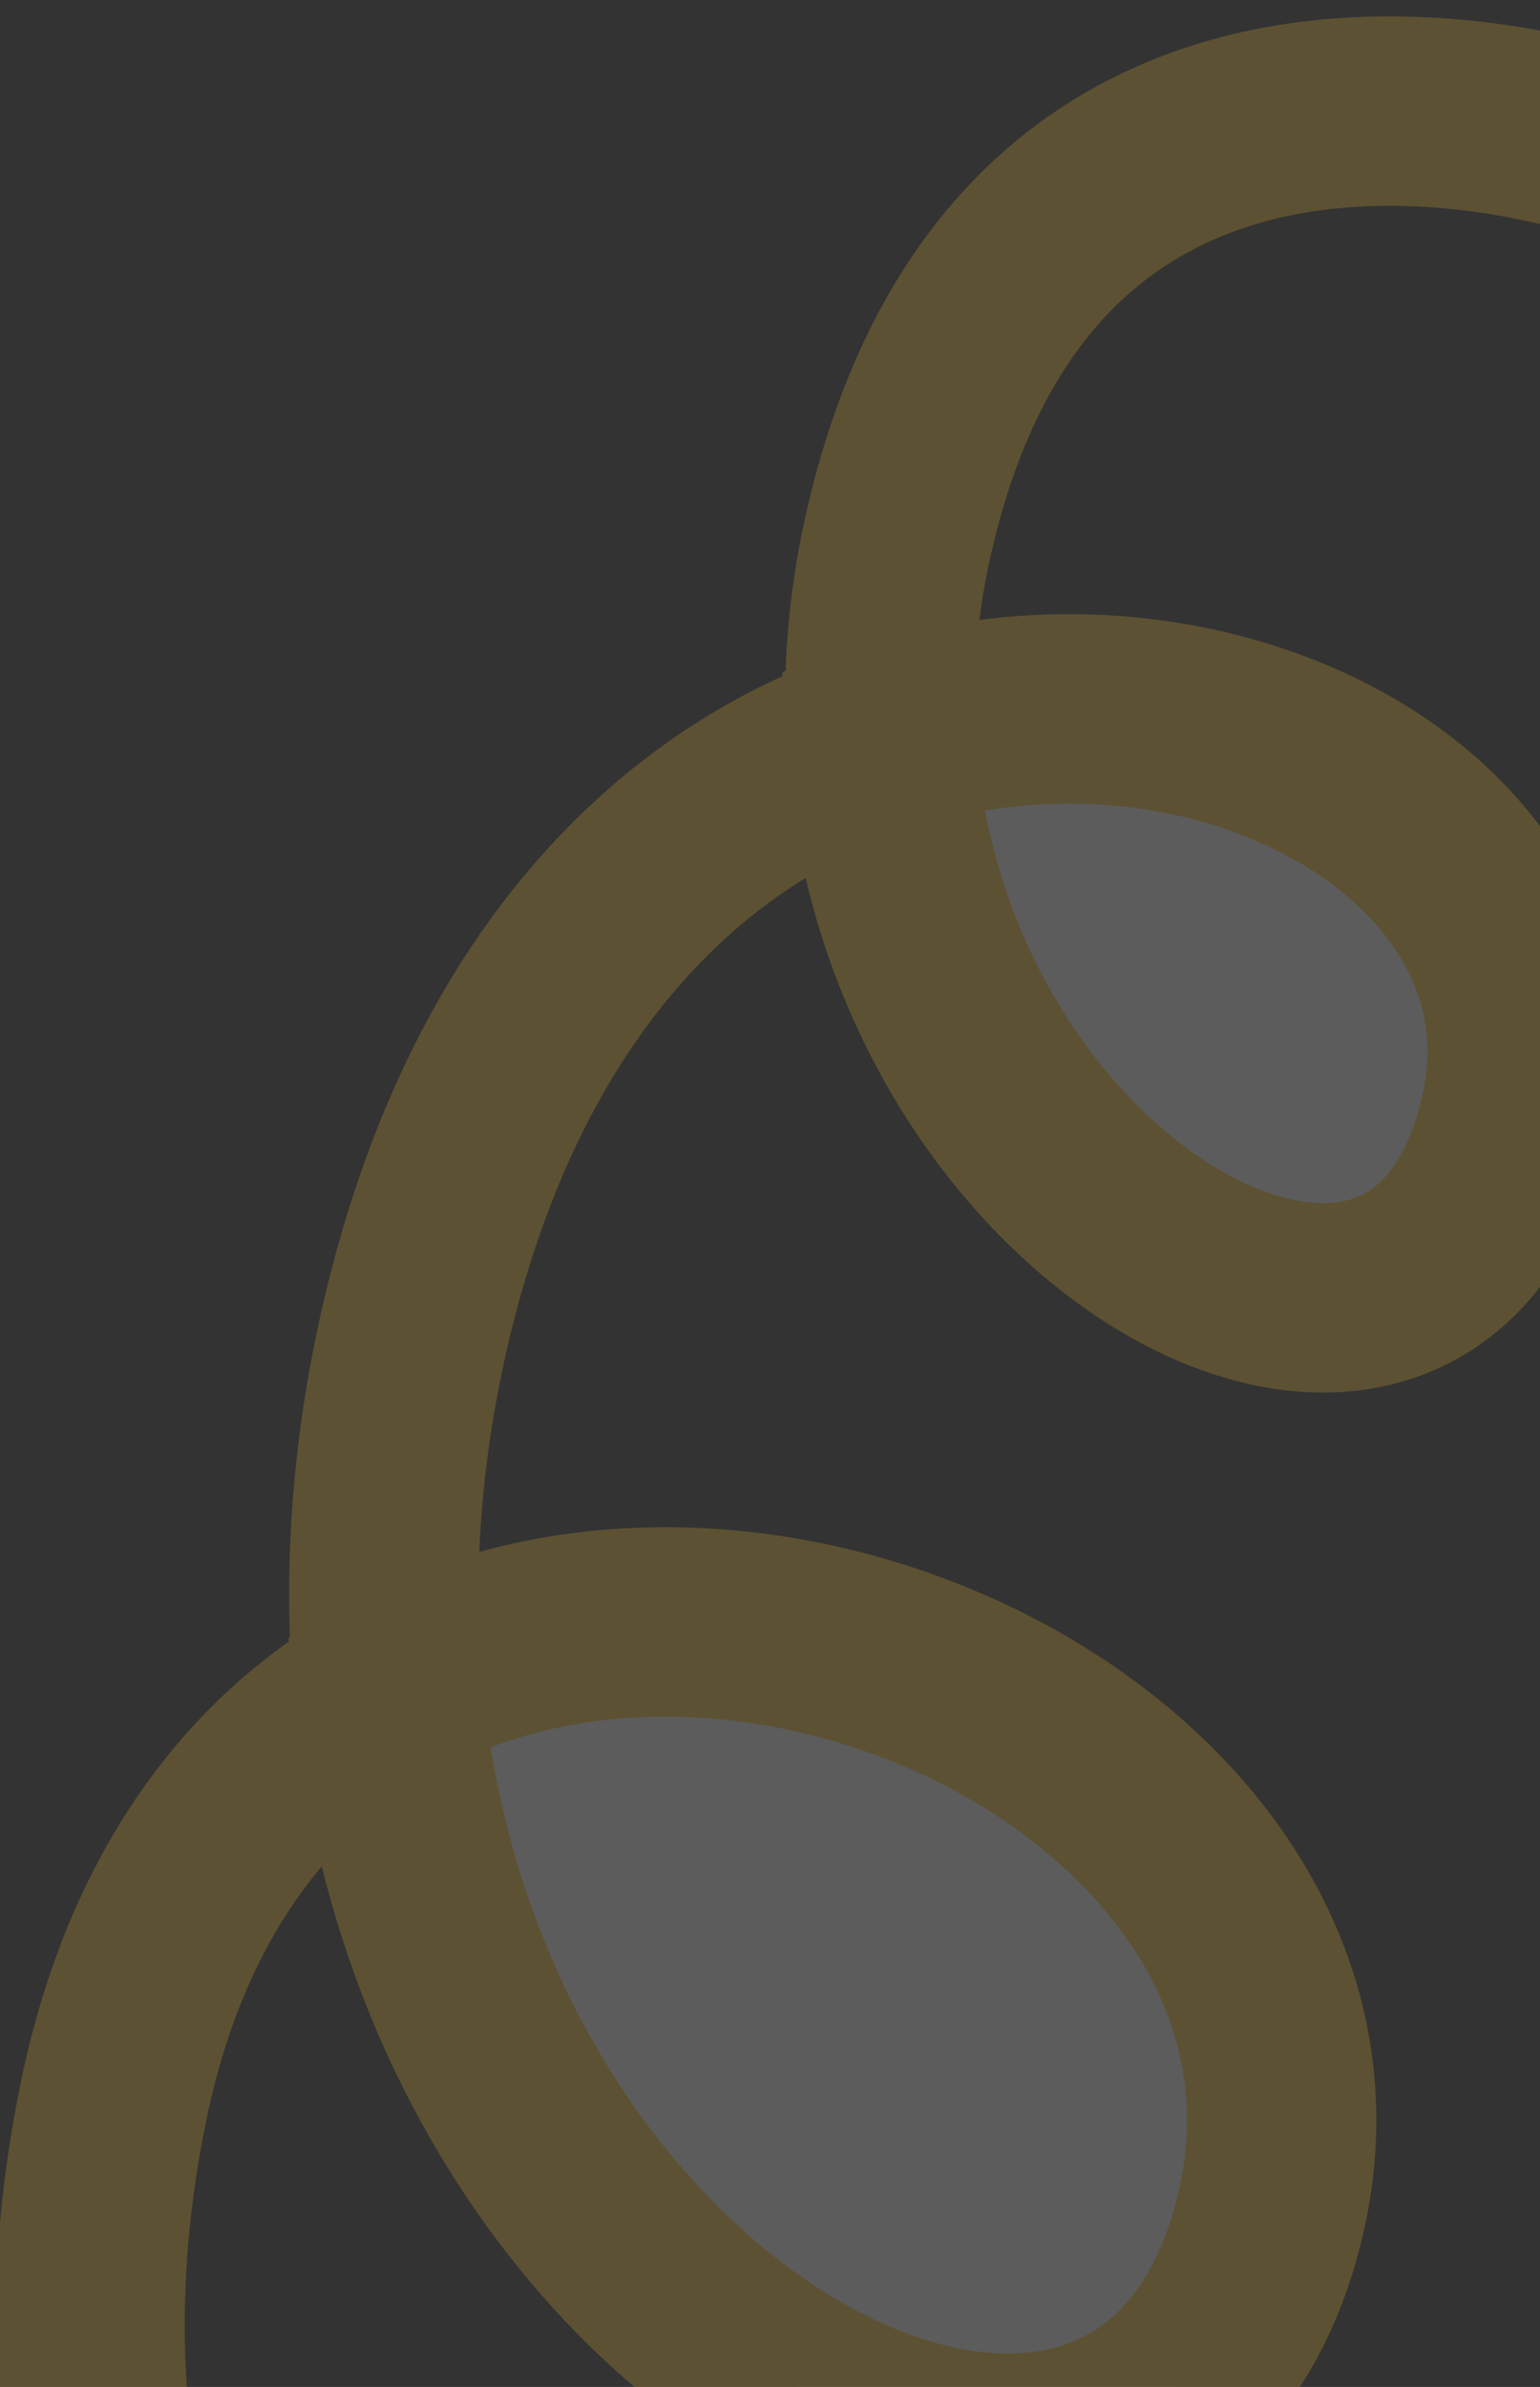
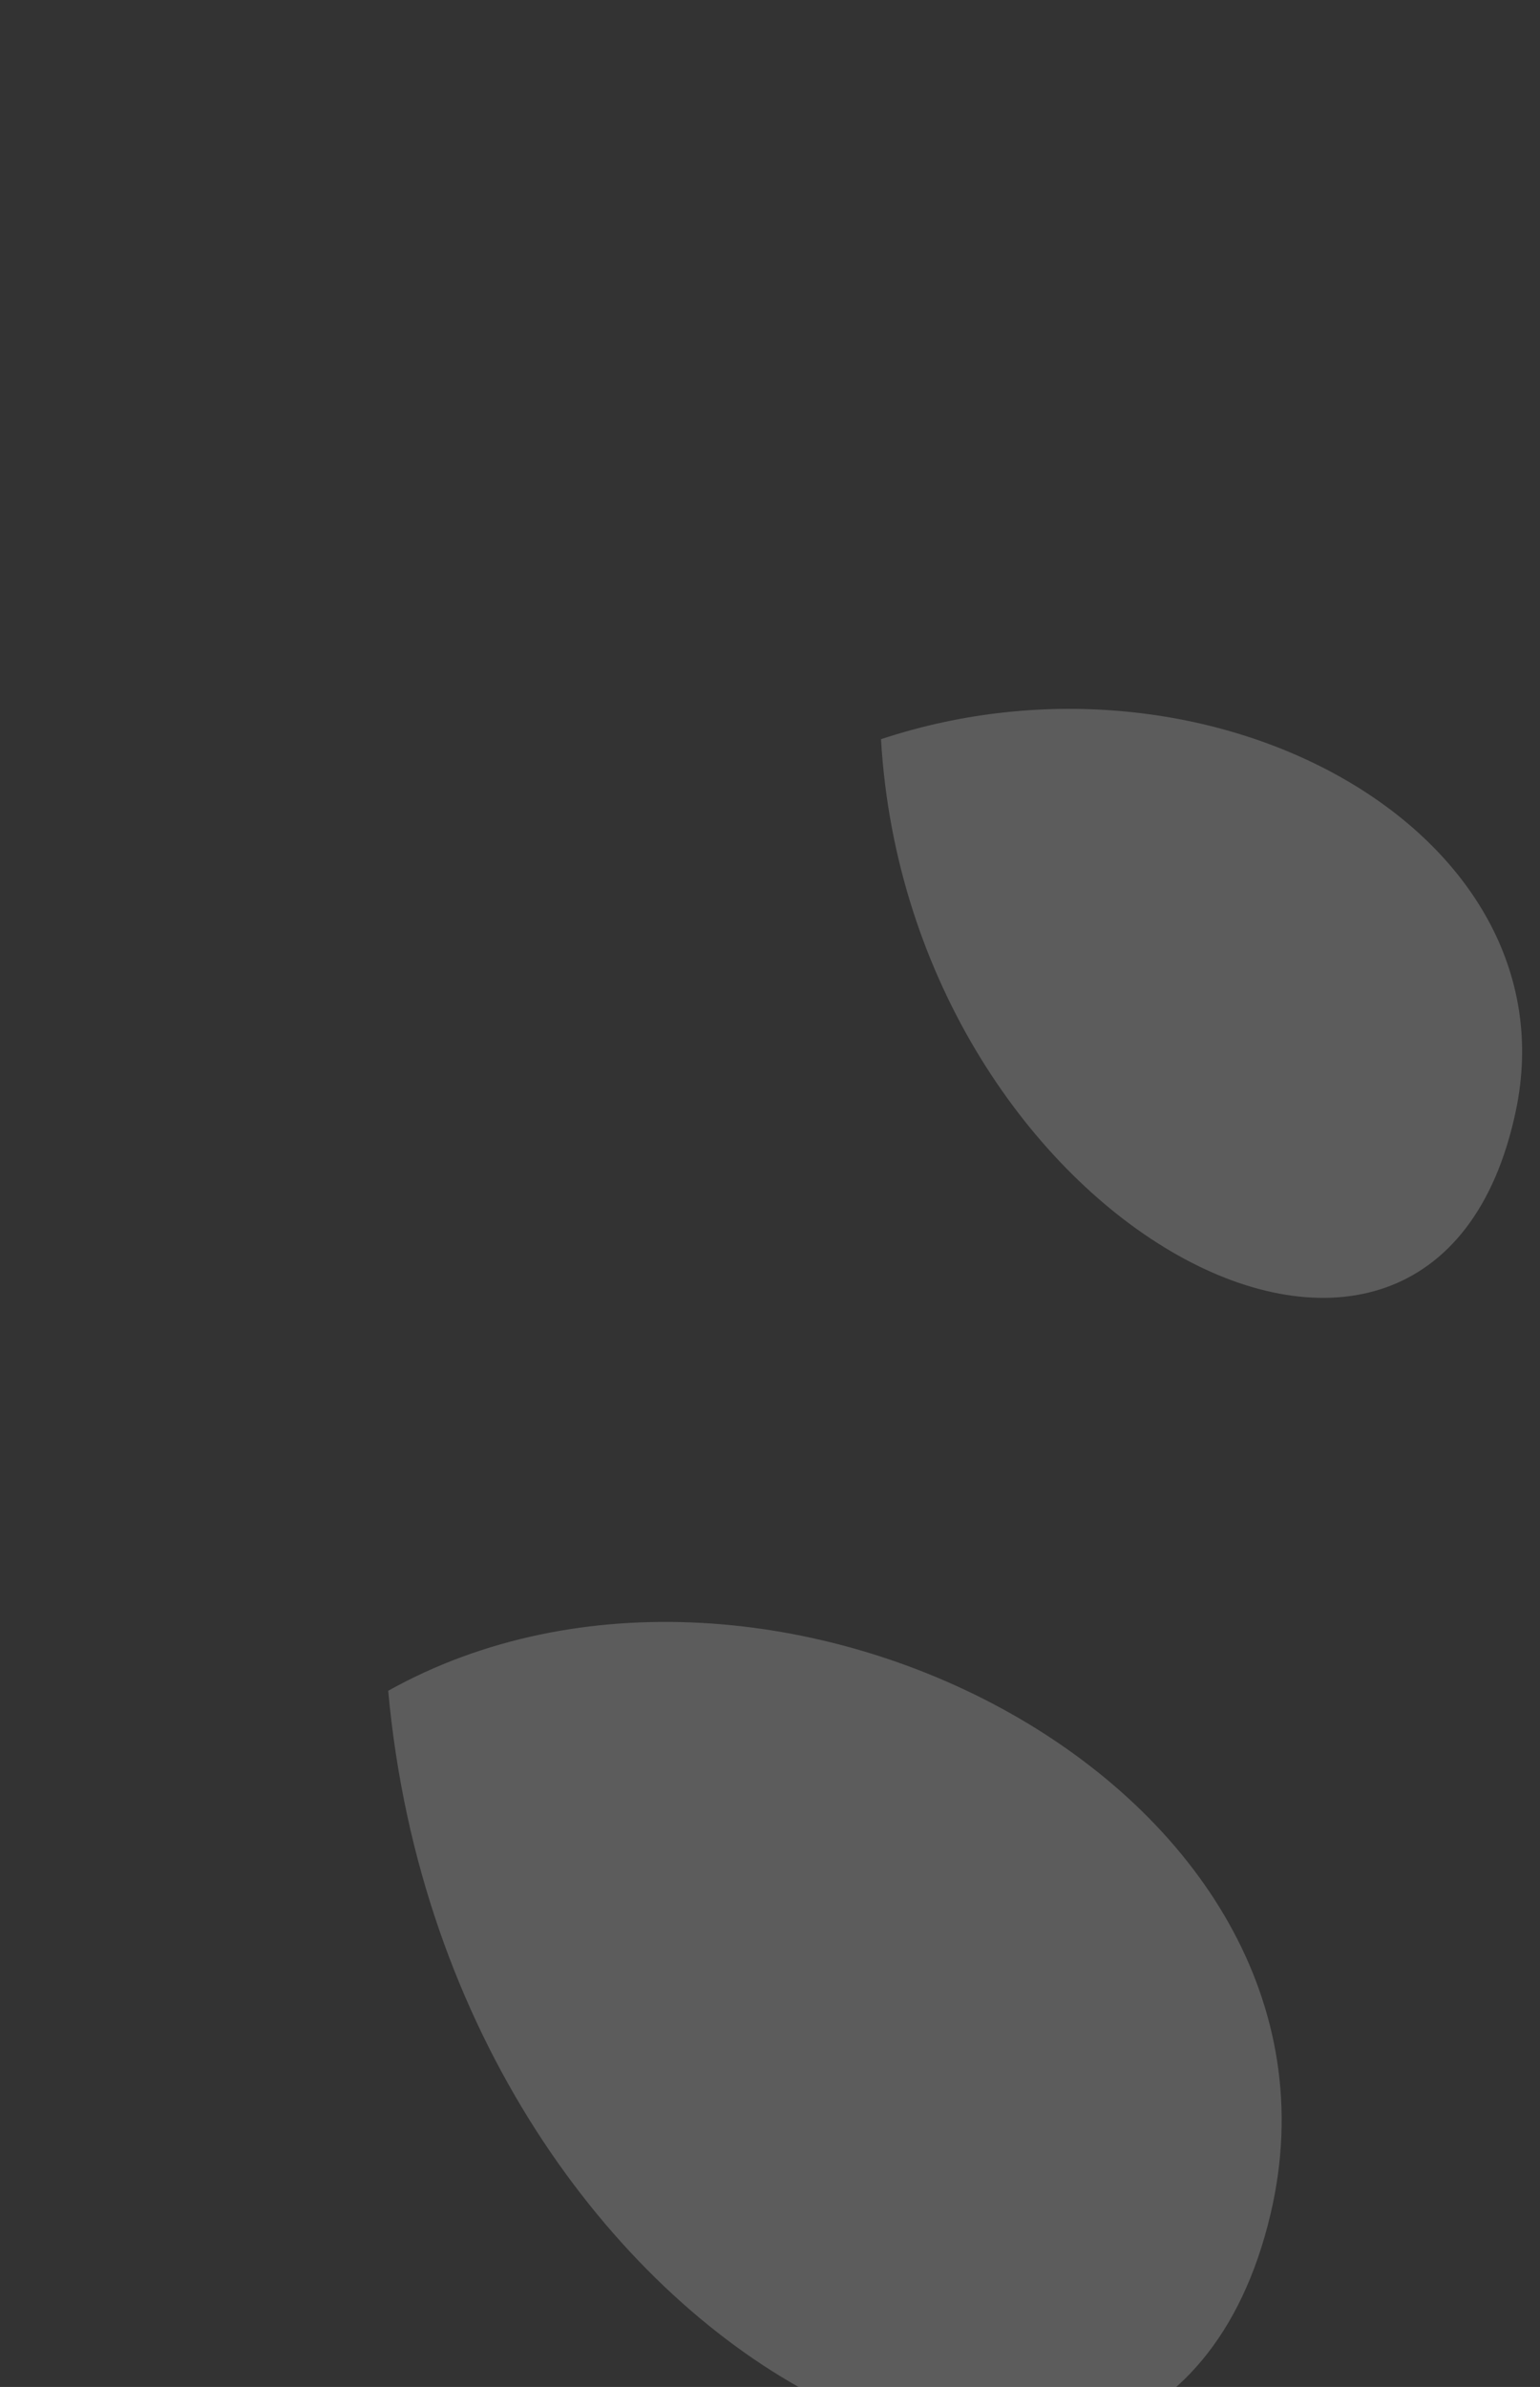
<svg xmlns="http://www.w3.org/2000/svg" width="122" height="189" viewBox="0 0 122 189" fill="none">
  <rect x="0" y="0" width="122" height="189" fill="#333333" stroke="none" />
  <g opacity="0.2">
    <path d="M100.65 175.323C108.621 141.621 60.93 117.015 30.754 133.876C29.952 125.04 30.5 115.455 32.822 105.279C39.051 77.979 53.981 63.763 69.794 58.529C72.031 97.031 113.504 119.187 120.085 87.959C124.732 65.904 96.046 49.839 69.794 58.529C53.981 63.763 39.051 77.979 32.822 105.279C30.5 115.455 29.952 125.04 30.754 133.876C35.679 188.092 91.483 214.084 100.65 175.323Z" fill="white" />
-     <path d="M58.822 262.621C58.822 262.621 -4.399 231.289 8.998 166.365C12.379 149.982 20.569 139.567 30.754 133.876M30.754 133.876C60.93 117.015 108.621 141.621 100.65 175.323C91.483 214.084 35.679 188.092 30.754 133.876ZM30.754 133.876C29.952 125.04 30.5 115.455 32.822 105.279C39.051 77.979 53.981 63.763 69.794 58.528M69.794 58.528C96.046 49.839 124.732 65.904 120.085 87.959C113.504 119.187 72.031 97.031 69.794 58.528ZM69.794 58.528C69.5 53.459 69.885 48.107 71.12 42.556C81.735 -5.159 128.062 11.681 128.062 11.681" stroke="#FFC82E" stroke-width="15" />
  </g>
</svg>